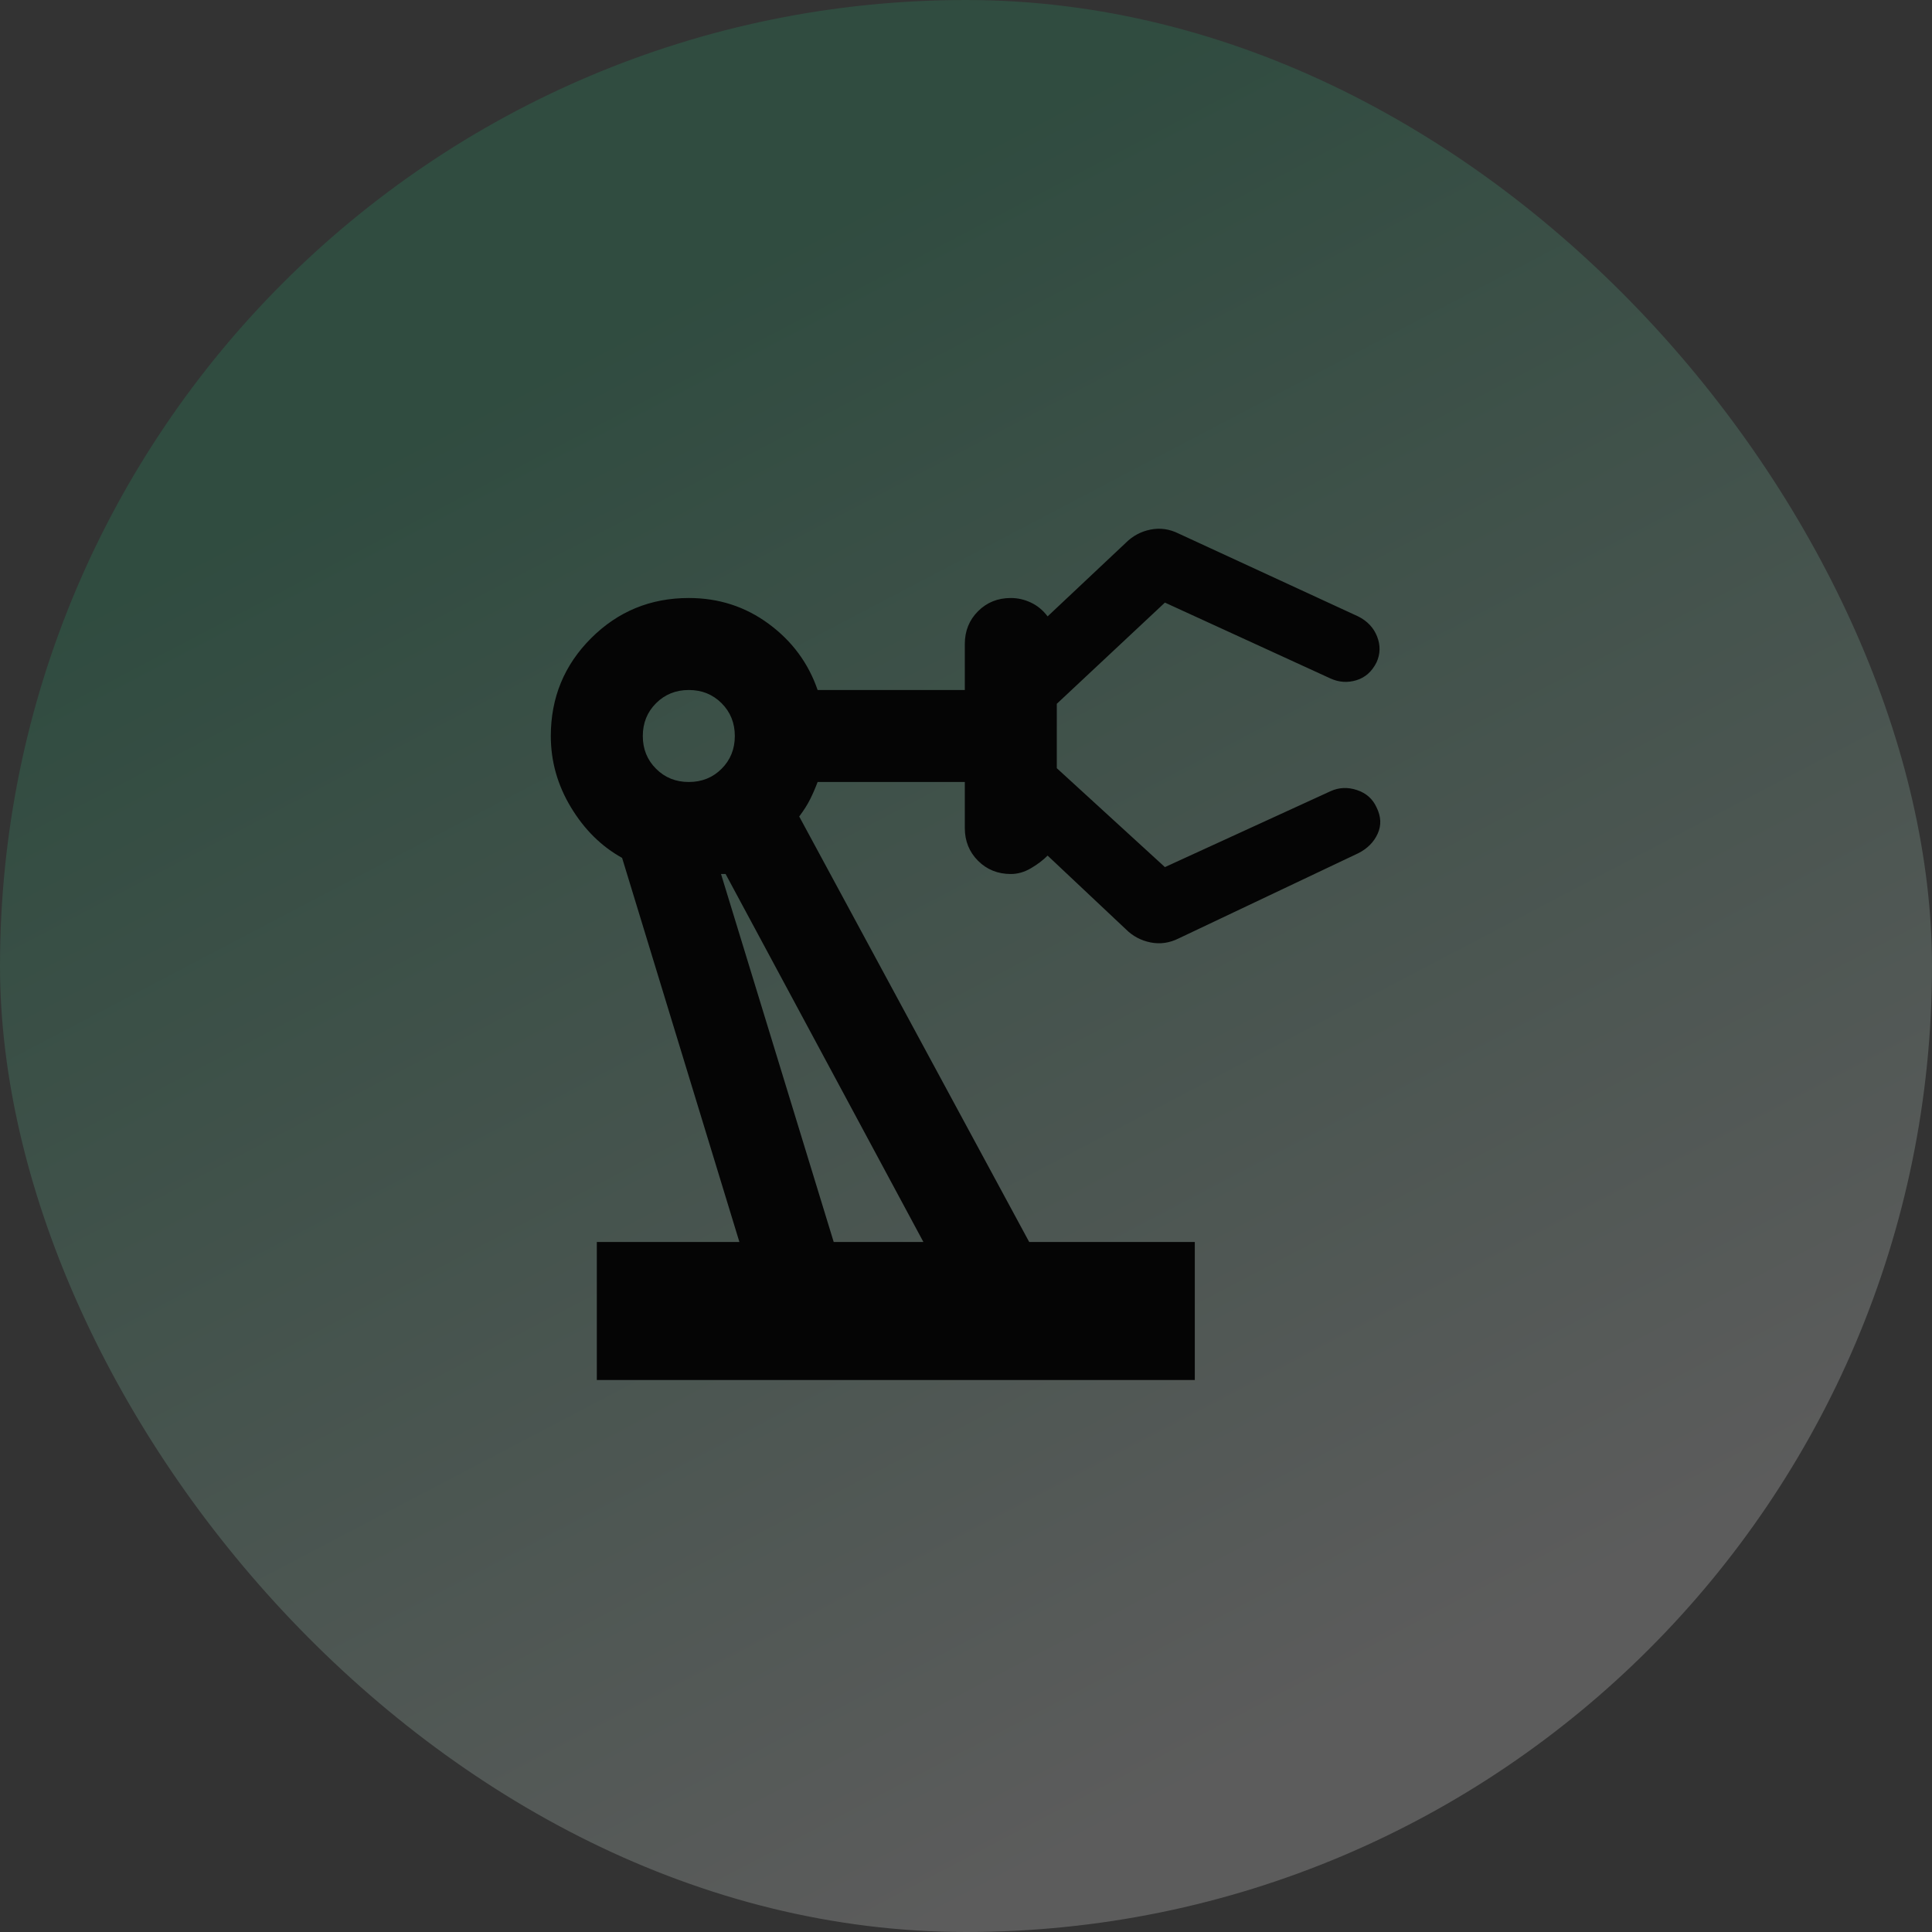
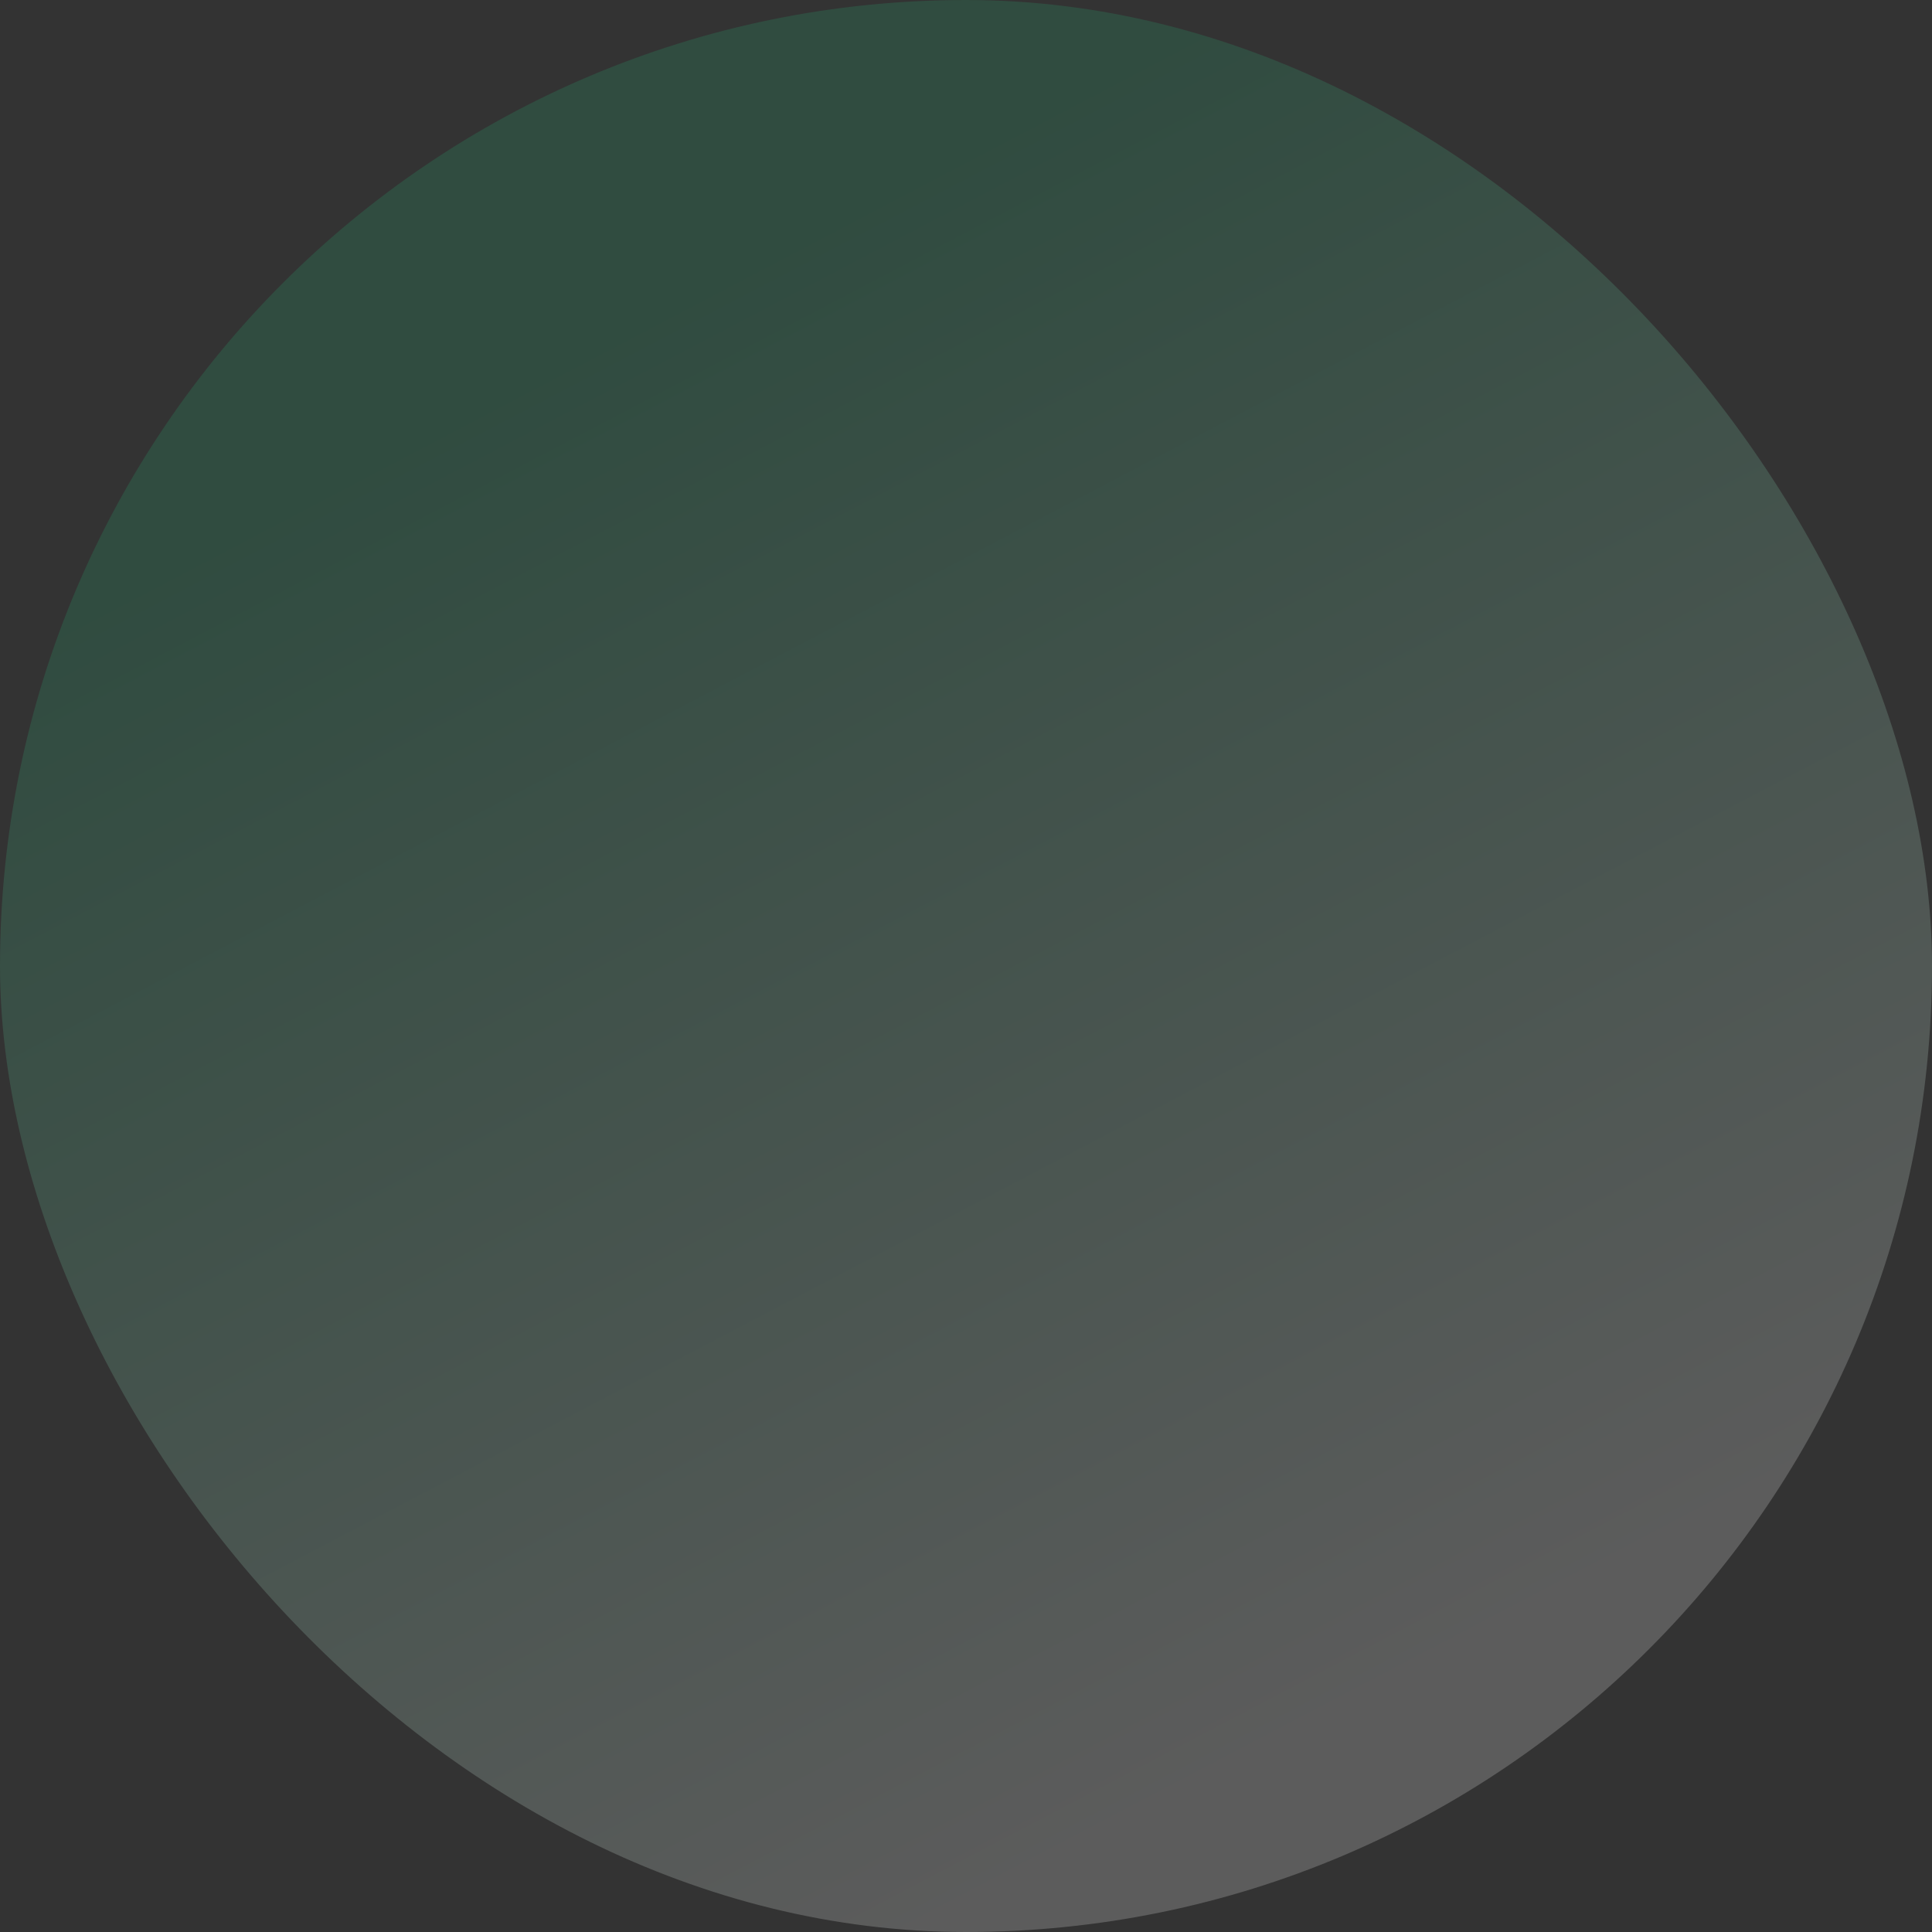
<svg xmlns="http://www.w3.org/2000/svg" width="70" height="70" viewBox="0 0 70 70" fill="none">
  <rect x="0" y="0" width="70" height="70" fill="#333333" stroke="none" />
  <rect width="70" height="70" rx="35" fill="url(#paint0_linear_19_2750)" fill-opacity="0.2" />
  <mask id="mask0_19_2750" style="mask-type:alpha" maskUnits="userSpaceOnUse" x="15" y="15" width="40" height="40">
-     <rect x="15" y="15" width="40" height="40" fill="#D9D9D9" />
-   </mask>
+     </mask>
  <g mask="url(#mask0_19_2750)">
-     <path d="M21.624 50V45H26.79L22.54 31.083C21.79 30.667 21.172 30.056 20.686 29.25C20.2 28.445 19.957 27.583 19.957 26.667C19.957 25.278 20.443 24.097 21.415 23.125C22.388 22.153 23.568 21.667 24.957 21.667C26.04 21.667 27.006 21.979 27.853 22.604C28.7 23.229 29.29 24.028 29.624 25H34.957V23.333C34.957 22.861 35.117 22.465 35.436 22.146C35.756 21.826 36.151 21.667 36.624 21.667C36.874 21.667 37.117 21.722 37.353 21.833C37.589 21.945 37.79 22.111 37.957 22.333L40.79 19.667C41.04 19.417 41.339 19.257 41.686 19.188C42.033 19.118 42.374 19.167 42.707 19.333L49.207 22.333C49.54 22.5 49.77 22.743 49.895 23.062C50.02 23.382 50.013 23.695 49.874 24C49.707 24.333 49.464 24.549 49.145 24.646C48.825 24.743 48.513 24.722 48.207 24.583L42.207 21.833L38.29 25.5V27.833L42.207 31.417L48.207 28.667C48.513 28.528 48.832 28.514 49.165 28.625C49.499 28.736 49.735 28.945 49.874 29.25C50.04 29.583 50.054 29.903 49.915 30.208C49.776 30.514 49.54 30.75 49.207 30.917L42.707 34C42.374 34.167 42.033 34.215 41.686 34.146C41.339 34.076 41.04 33.917 40.79 33.667L37.957 31C37.79 31.167 37.589 31.32 37.353 31.458C37.117 31.597 36.874 31.667 36.624 31.667C36.151 31.667 35.756 31.507 35.436 31.188C35.117 30.868 34.957 30.472 34.957 30V28.333H29.624C29.54 28.556 29.45 28.764 29.353 28.958C29.256 29.153 29.124 29.361 28.957 29.583L37.29 45H43.29V50H21.624ZM24.957 28.333C25.429 28.333 25.825 28.174 26.145 27.854C26.464 27.535 26.624 27.139 26.624 26.667C26.624 26.195 26.464 25.799 26.145 25.479C25.825 25.16 25.429 25 24.957 25C24.485 25 24.089 25.16 23.77 25.479C23.45 25.799 23.29 26.195 23.29 26.667C23.29 27.139 23.45 27.535 23.77 27.854C24.089 28.174 24.485 28.333 24.957 28.333ZM30.207 45H33.457L26.29 31.667H26.124L30.207 45Z" fill="#050505" />
+     <path d="M21.624 50V45H26.79L22.54 31.083C21.79 30.667 21.172 30.056 20.686 29.25C20.2 28.445 19.957 27.583 19.957 26.667C19.957 25.278 20.443 24.097 21.415 23.125C22.388 22.153 23.568 21.667 24.957 21.667C26.04 21.667 27.006 21.979 27.853 22.604C28.7 23.229 29.29 24.028 29.624 25H34.957V23.333C34.957 22.861 35.117 22.465 35.436 22.146C35.756 21.826 36.151 21.667 36.624 21.667C36.874 21.667 37.117 21.722 37.353 21.833C37.589 21.945 37.79 22.111 37.957 22.333L40.79 19.667C41.04 19.417 41.339 19.257 41.686 19.188C42.033 19.118 42.374 19.167 42.707 19.333L49.207 22.333C49.54 22.5 49.77 22.743 49.895 23.062C50.02 23.382 50.013 23.695 49.874 24C49.707 24.333 49.464 24.549 49.145 24.646C48.825 24.743 48.513 24.722 48.207 24.583L42.207 21.833L38.29 25.5V27.833L42.207 31.417L48.207 28.667C48.513 28.528 48.832 28.514 49.165 28.625C49.499 28.736 49.735 28.945 49.874 29.25C50.04 29.583 50.054 29.903 49.915 30.208C49.776 30.514 49.54 30.75 49.207 30.917L42.707 34C42.374 34.167 42.033 34.215 41.686 34.146C41.339 34.076 41.04 33.917 40.79 33.667L37.957 31C37.79 31.167 37.589 31.32 37.353 31.458C37.117 31.597 36.874 31.667 36.624 31.667C36.151 31.667 35.756 31.507 35.436 31.188C35.117 30.868 34.957 30.472 34.957 30V28.333H29.624C29.54 28.556 29.45 28.764 29.353 28.958C29.256 29.153 29.124 29.361 28.957 29.583H43.29V50H21.624ZM24.957 28.333C25.429 28.333 25.825 28.174 26.145 27.854C26.464 27.535 26.624 27.139 26.624 26.667C26.624 26.195 26.464 25.799 26.145 25.479C25.825 25.16 25.429 25 24.957 25C24.485 25 24.089 25.16 23.77 25.479C23.45 25.799 23.29 26.195 23.29 26.667C23.29 27.139 23.45 27.535 23.77 27.854C24.089 28.174 24.485 28.333 24.957 28.333ZM30.207 45H33.457L26.29 31.667H26.124L30.207 45Z" fill="#050505" />
  </g>
  <defs>
    <linearGradient id="paint0_linear_19_2750" x1="47" y1="63" x2="20.5" y2="12.5" gradientUnits="userSpaceOnUse">
      <stop stop-color="white" />
      <stop offset="1" stop-color="#22AD72" />
    </linearGradient>
  </defs>
</svg>